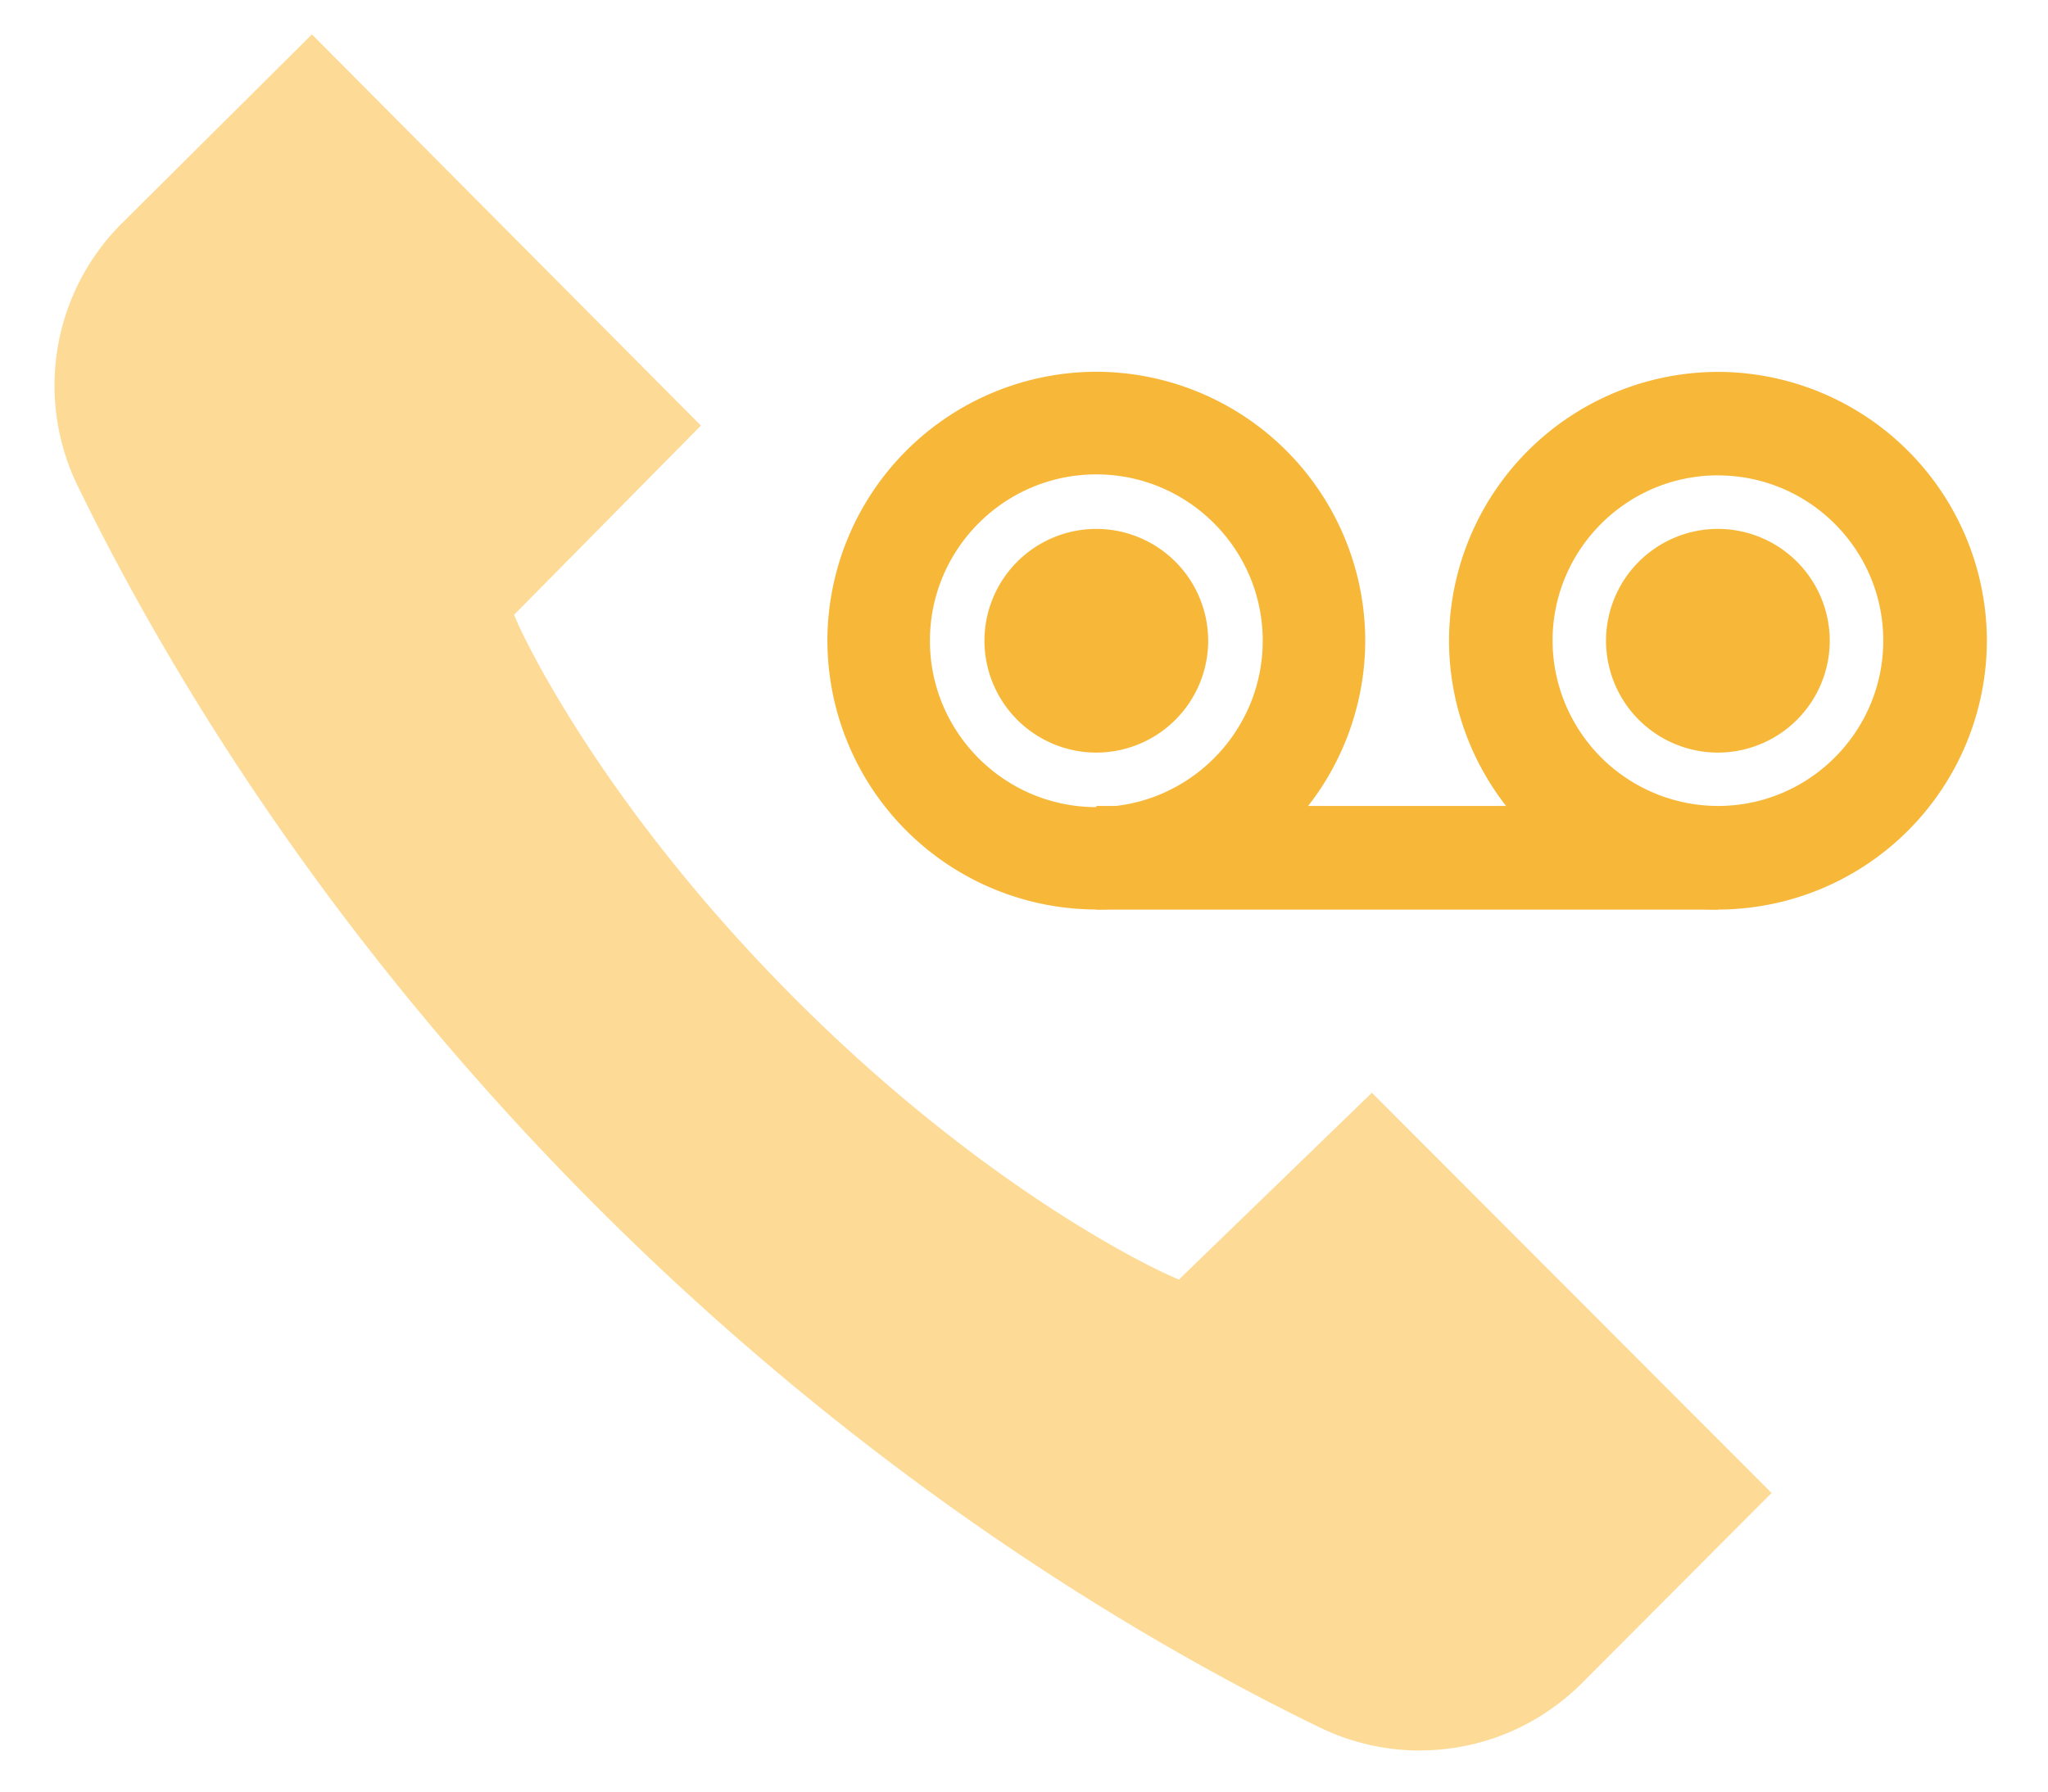
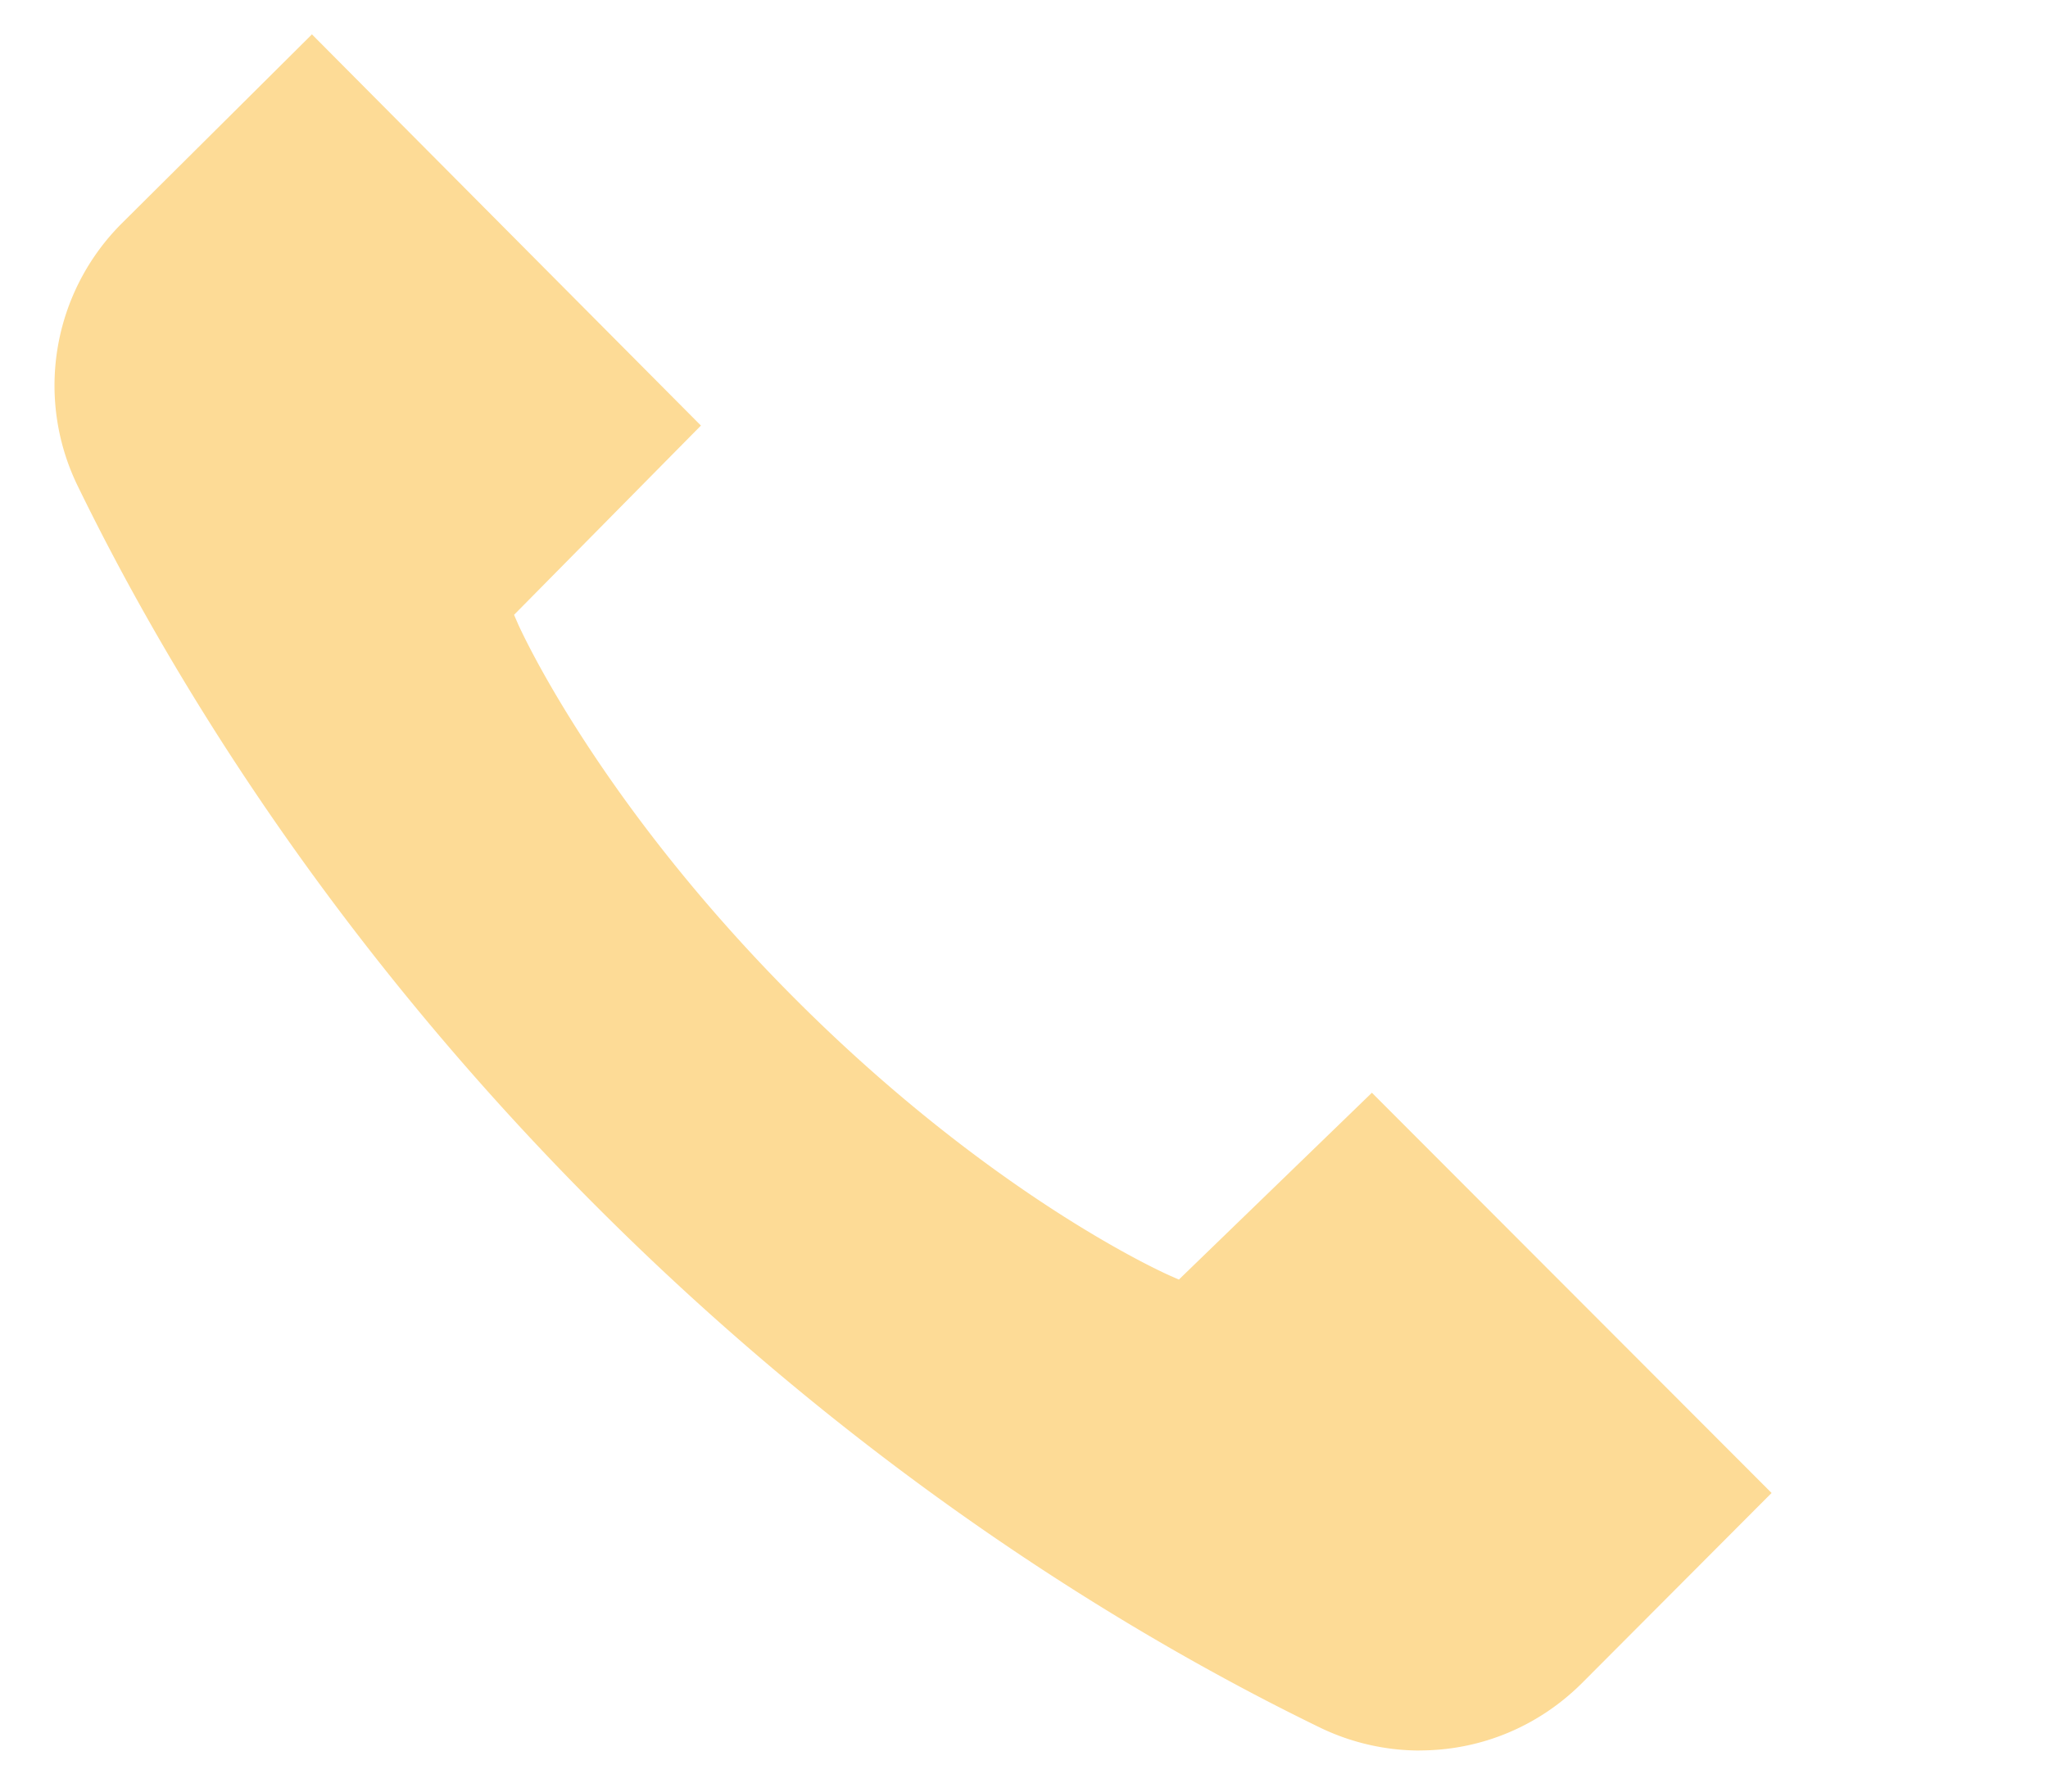
<svg xmlns="http://www.w3.org/2000/svg" xmlns:xlink="http://www.w3.org/1999/xlink" width="32" height="28">
  <defs>
-     <path id="A" d="M0 31.896h31.896V0H0z" />
-     <path id="B" d="M18.878 12.014a1.75 1.75 0 0 1-1.748 1.748 1.75 1.75 0 0 1-1.748-1.748 1.75 1.75 0 0 1 1.748-1.748 1.75 1.75 0 0 1 1.748 1.748" />
-   </defs>
+     </defs>
  <g fill-rule="evenodd" transform="translate(0 -2)">
    <path fill="#fddb96" d="M22.18 29.358c-.534 0-1.07-.124-1.55-.356-2.806-1.363-7.043-3.88-11.293-8.13S2.57 12.385 1.207 9.58a3.58 3.58 0 0 1 .7-4.093l2.967-2.95 6.078 6.114-2.92 2.958.06.138c.05.113 1.266 2.798 4.344 5.876s5.737 4.266 5.848 4.315l.136.06 3.016-2.92 6.245 6.255-2.957 2.966c-.683.683-1.586 1.058-2.545 1.058" />
    <g fill="#f7b83a">
      <use xlink:href="#B" />
-       <path d="M17.13 9.414c-1.434 0-2.6 1.166-2.6 2.6s1.166 2.6 2.6 2.6 2.6-1.166 2.6-2.6-1.167-2.6-2.6-2.6m0 6.8a4.21 4.21 0 0 1-4.202-4.202 4.21 4.21 0 0 1 4.202-4.202 4.21 4.21 0 0 1 4.202 4.202 4.21 4.21 0 0 1-4.202 4.202m9.713-6.785c-1.425 0-2.584 1.16-2.584 2.583a2.59 2.59 0 0 0 2.584 2.584c1.425 0 2.583-1.16 2.583-2.584S28.268 9.43 26.843 9.43m0 6.785a4.21 4.21 0 0 1-4.202-4.202 4.21 4.21 0 0 1 4.202-4.201 4.21 4.21 0 0 1 4.202 4.201 4.21 4.21 0 0 1-4.202 4.202" />
      <use xlink:href="#B" x="9.712" />
    </g>
    <mask id="C" fill="#fff">
      <use xlink:href="#A" />
    </mask>
-     <path fill="#f7b83a" mask="url(#C)" d="M17.13 16.216h9.713v-1.62H17.13z" />
  </g>
</svg>